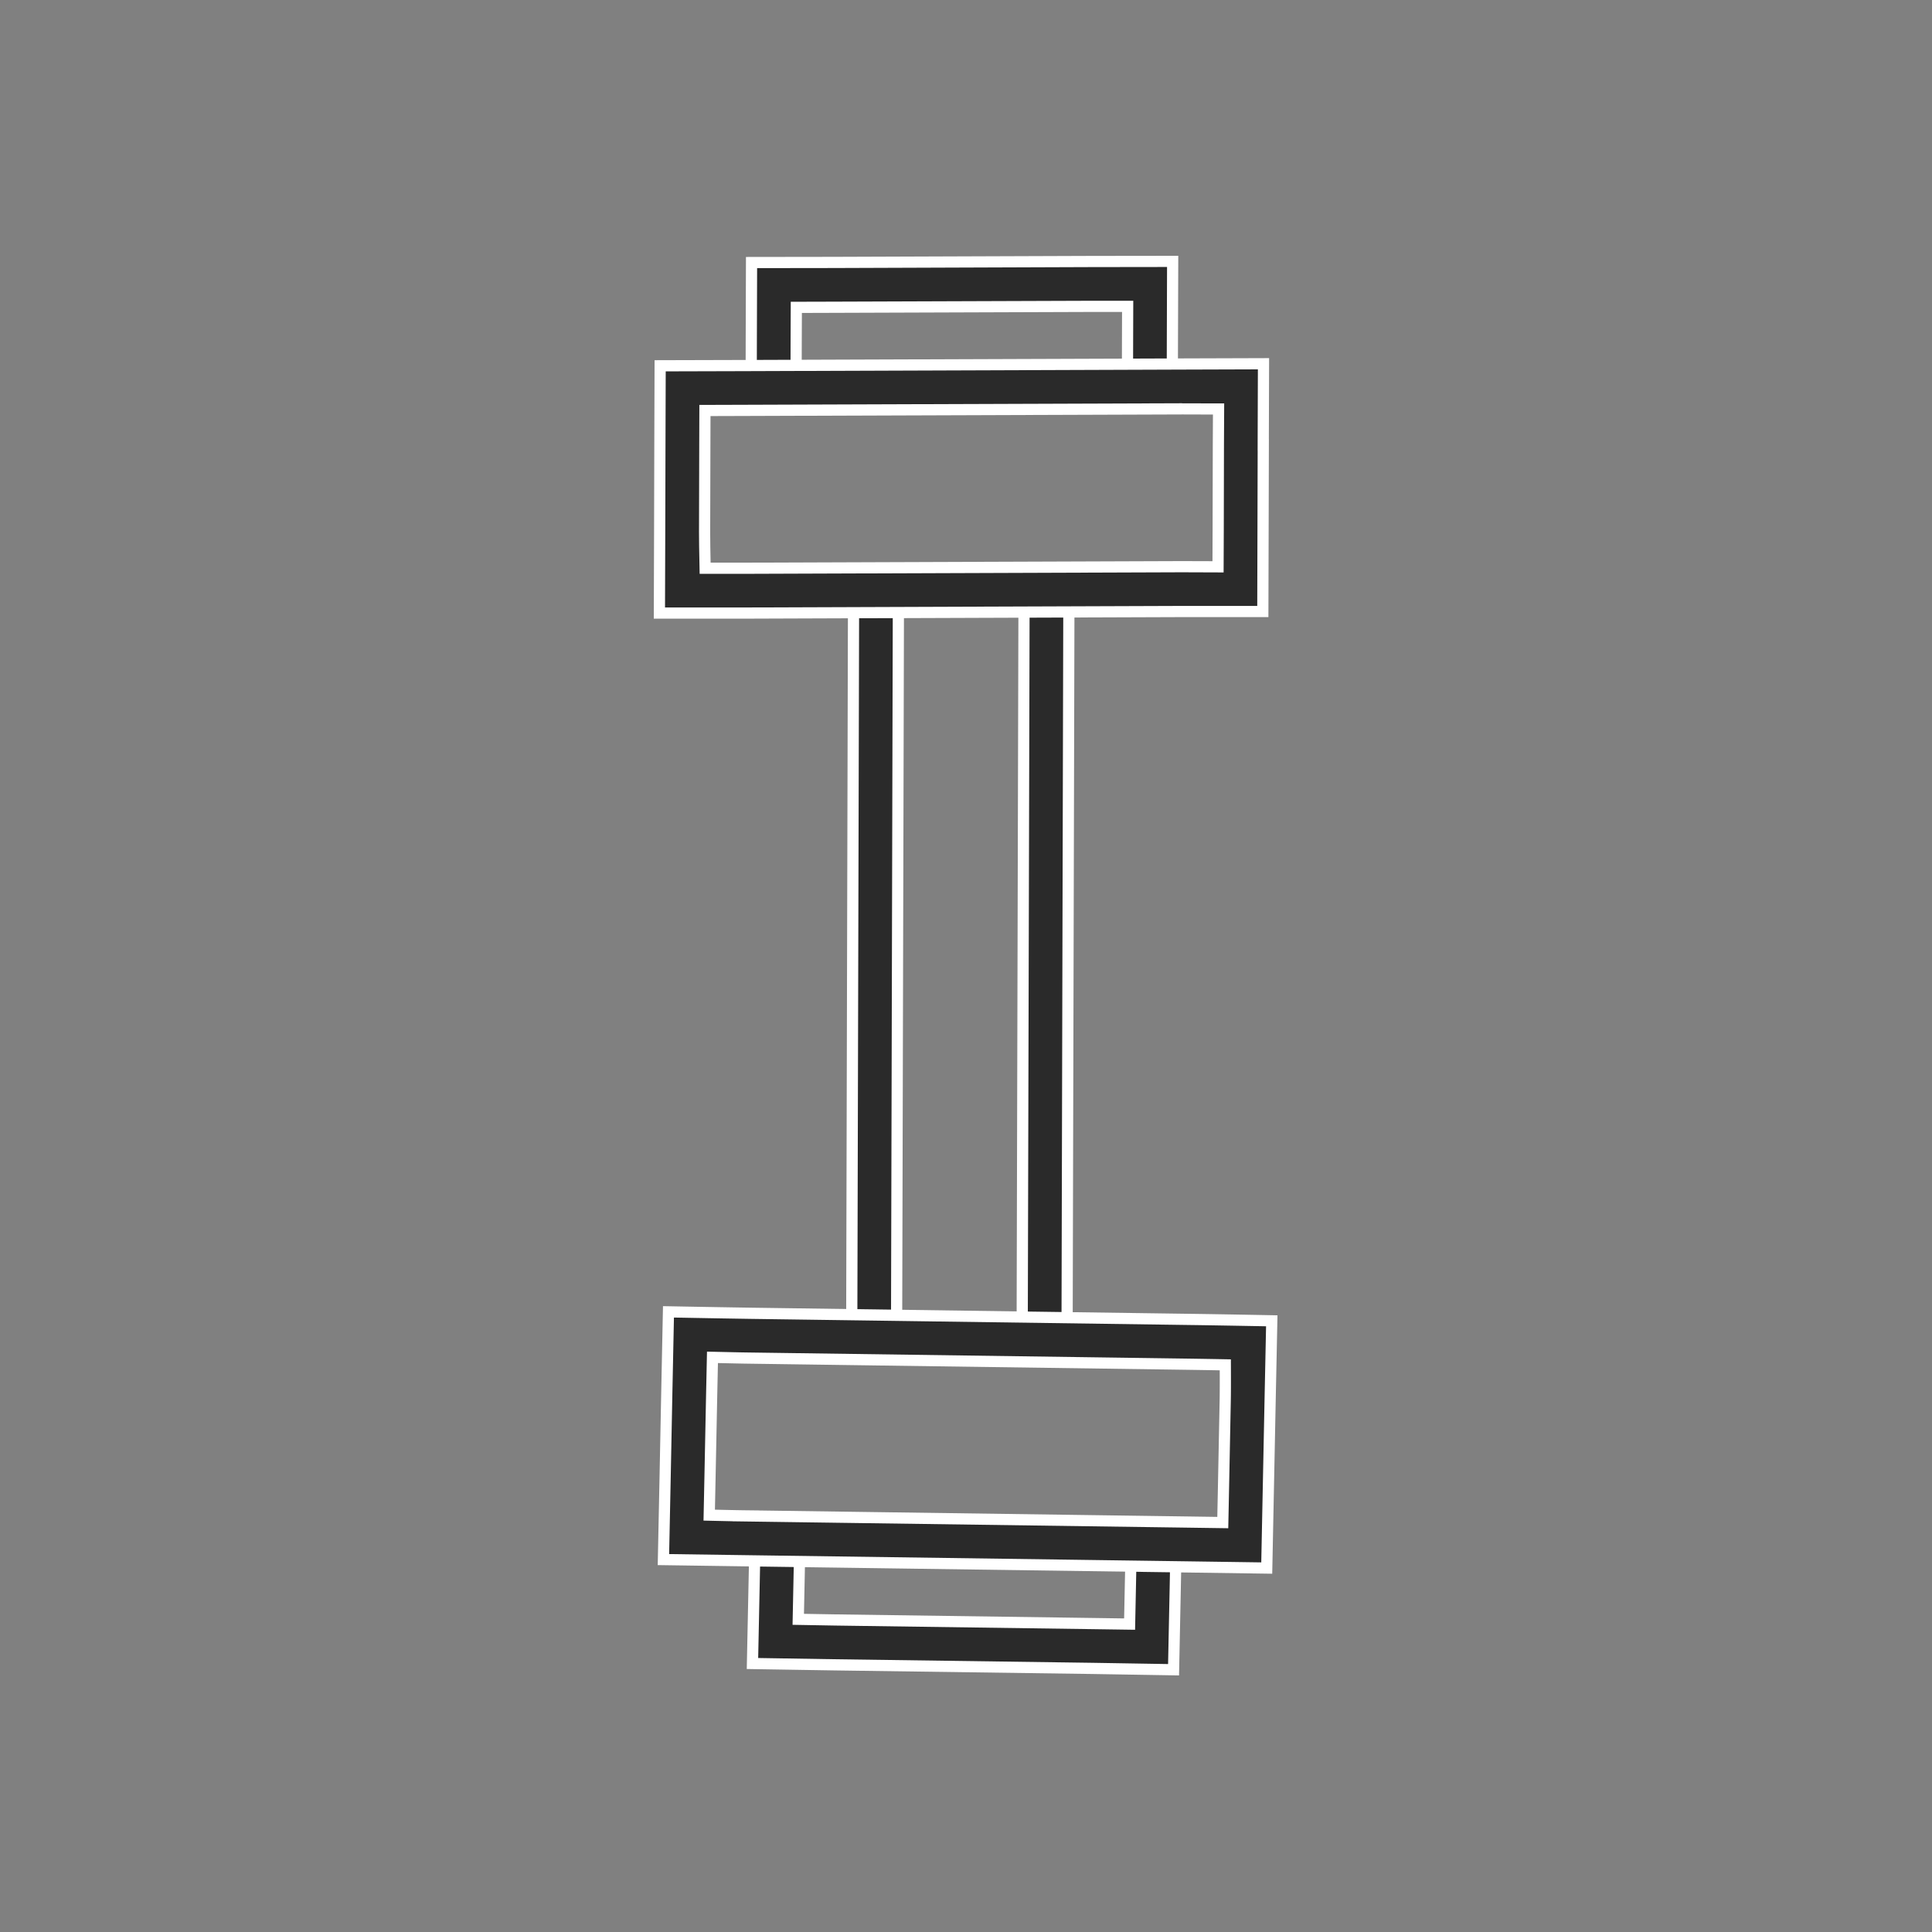
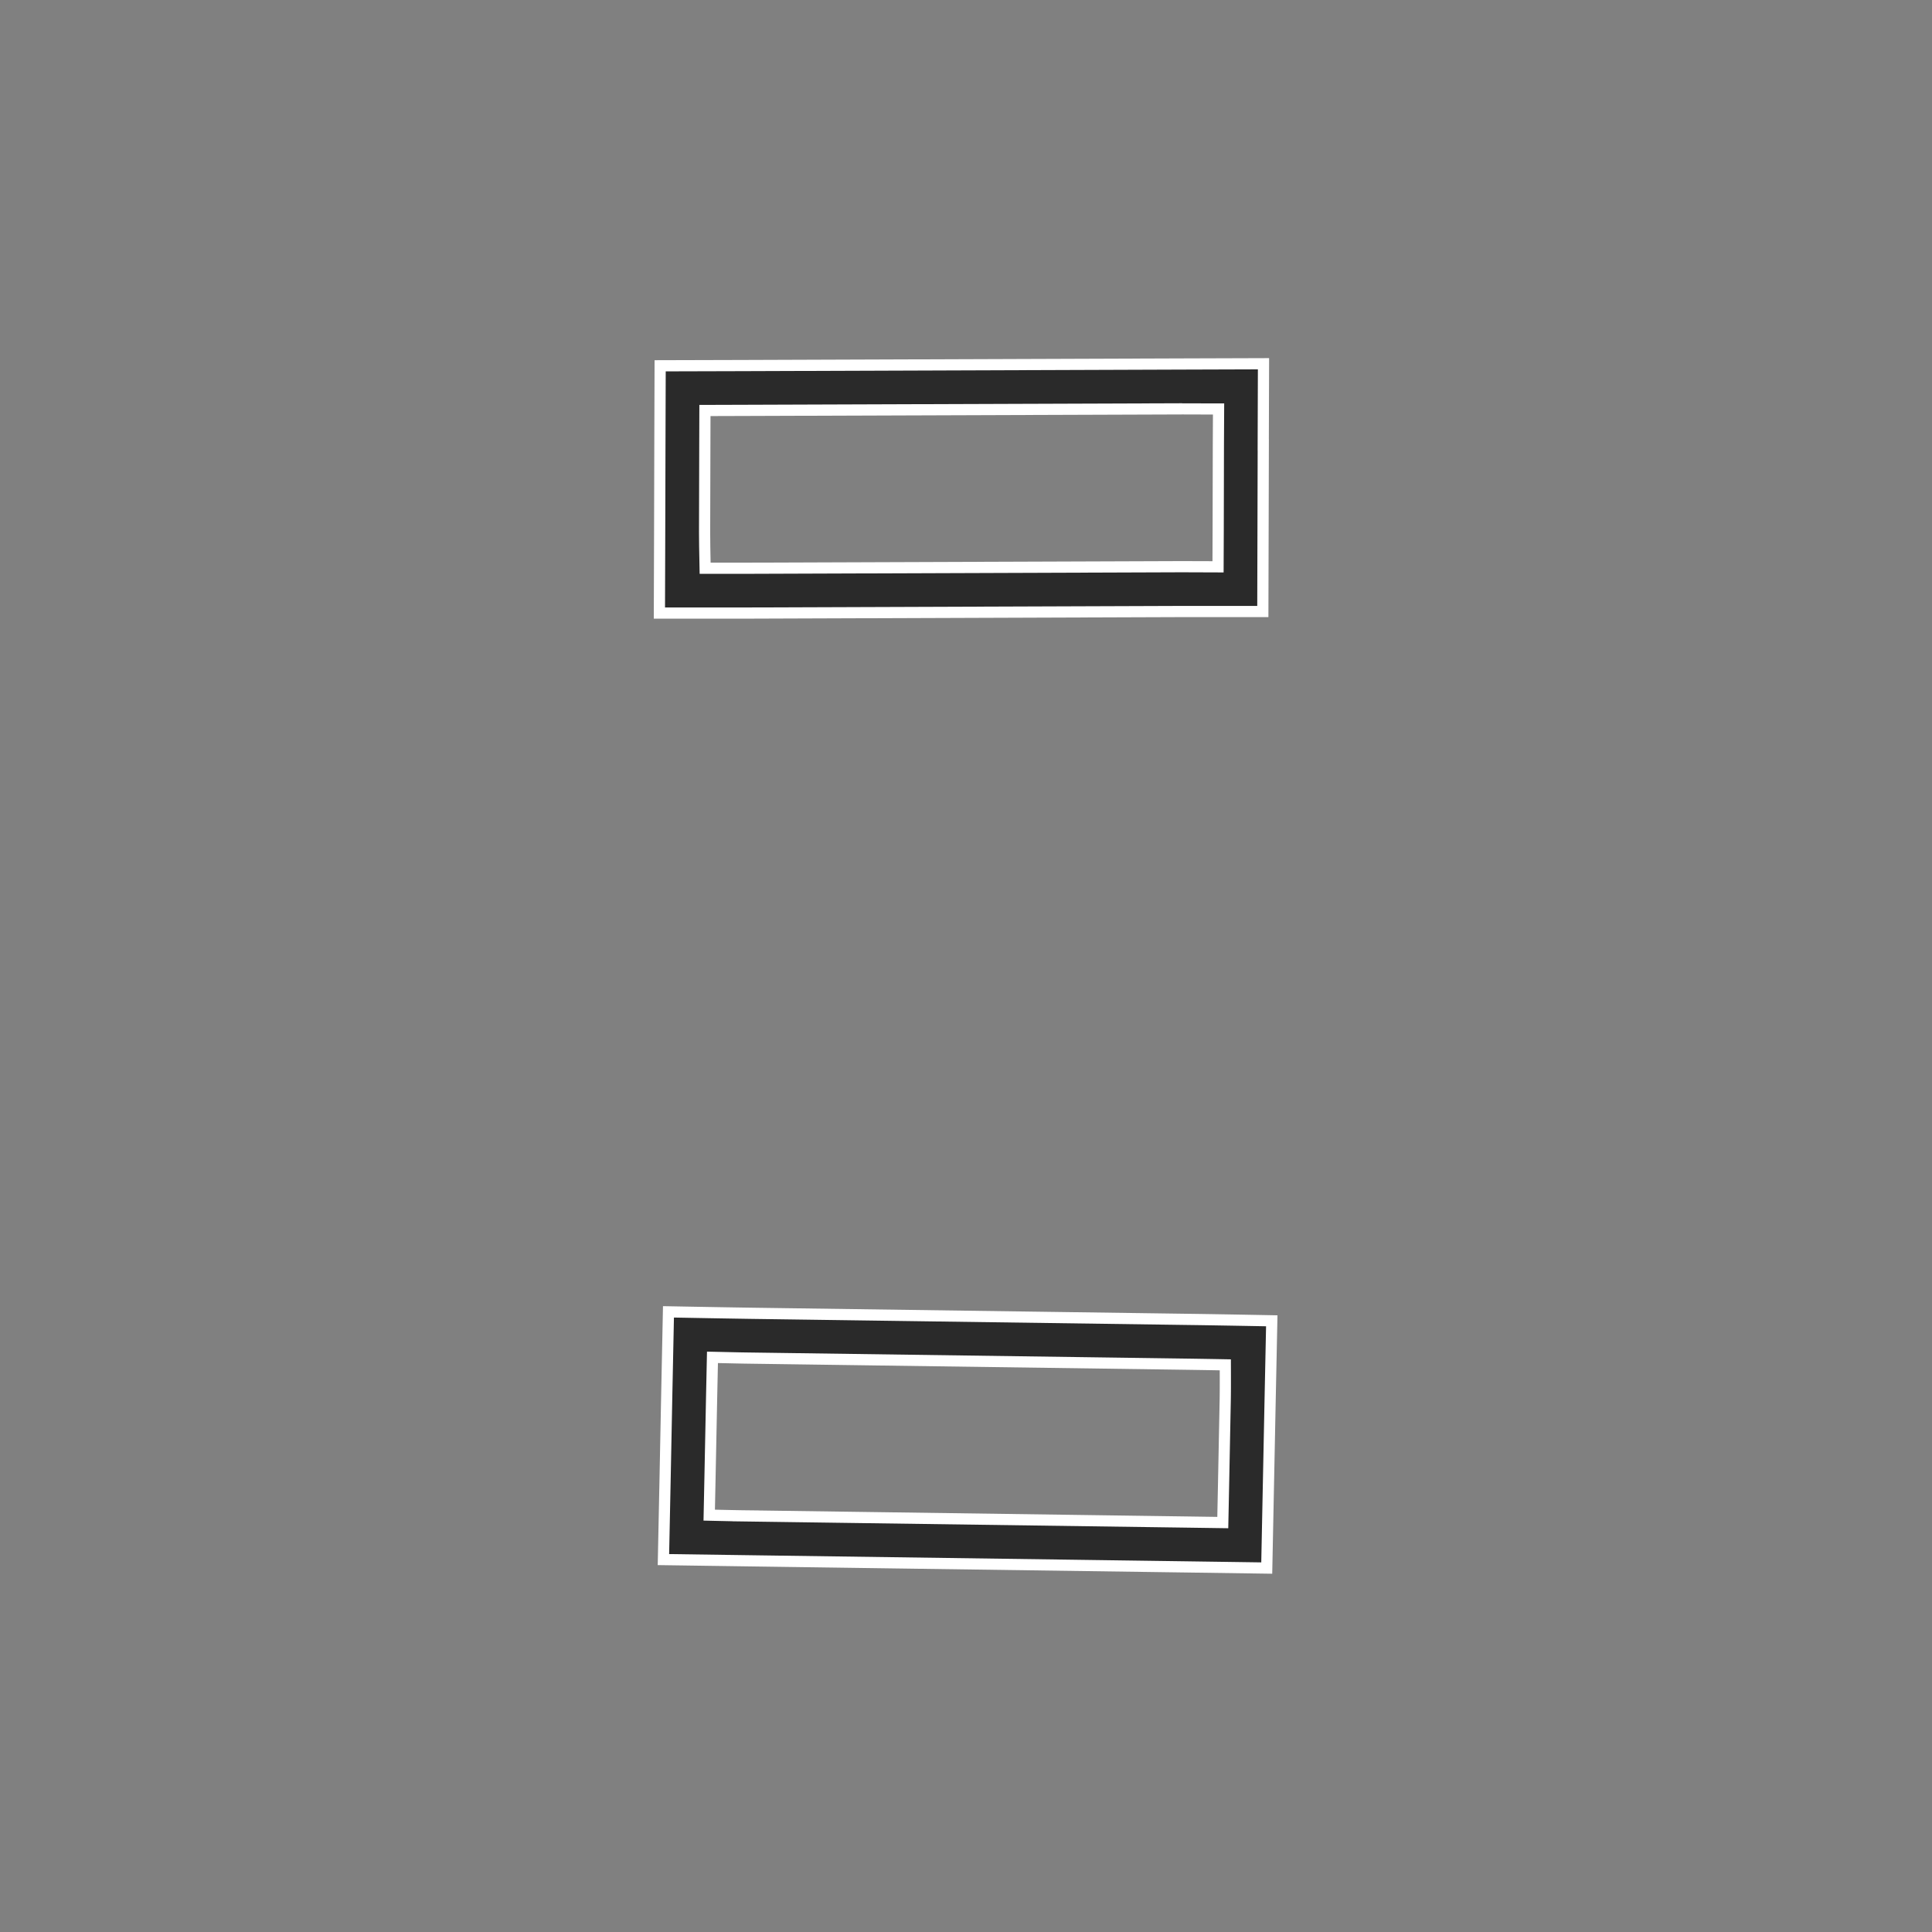
<svg xmlns="http://www.w3.org/2000/svg" xmlns:ns1="http://sodipodi.sourceforge.net/DTD/sodipodi-0.dtd" xmlns:ns2="http://www.inkscape.org/namespaces/inkscape" width="40" height="40" viewBox="0 0 40 40" version="1.1" id="svg14" ns1:docname="gym.svg" ns2:version="0.92.4 (5da689c313, 2019-01-14)">
  <rect x="0" y="0" width="40" height="40" fill="#808080" stroke="none" />
  <defs id="defs18" />
  <ns1:namedview pagecolor="#ffffff" bordercolor="#666666" borderopacity="1" objecttolerance="10" gridtolerance="10" guidetolerance="10" ns2:pageopacity="0" ns2:pageshadow="2" ns2:window-width="1240" ns2:window-height="969" id="namedview16" showgrid="false" ns2:zoom="4.2909091" ns2:cx="30" ns2:cy="27.5" ns2:window-x="1240" ns2:window-y="437" ns2:window-maximized="0" ns2:current-layer="svg14" />
  <g id="g12" style="fill:#2a2a2a;fill-rule:nonzero;stroke:#ffffff;stroke-width:0.3" transform="matrix(0.772,0,0,0.772,-3.243,-2.35)">
-     <path d="m 31.665,18.661 -0.052,20.64 1.204,-0.004 0.051,-20.64 z m -3.42,20.494 0.05,-20.167 -1.203,0.004 -0.05,20.168 z m -2.695,-25.751 0.003,-1.142 0.004,-0.975 c 0.475,0 0.8,-0.002 0.973,-0.003 l 6.937,-0.024 h 0.976 l -0.003,0.97 -0.003,1.143 1.203,-0.004 0.003,-1.142 0.007,-2.173 c -1.079,0 -1.805,0.002 -2.18,0.003 l -6.937,0.025 -2.177,0.003 -0.007,2.181 -0.002,1.143 z" id="path2" ns2:connector-curvature="0" />
    <path d="m 35.904,14.009 -11.824,0.041 -0.974,0.003 -0.003,0.975 -0.006,2.284 c 0,0.186 0.004,0.51 0.014,0.972 h 0.958 l 11.825,-0.042 c 0.199,-0.001 0.523,0 0.973,0.003 l 0.004,-0.98 0.005,-2.285 0.005,-0.968 c -0.472,-0.003 -0.797,-0.004 -0.977,-0.003 z m 2.176,0.966 -0.006,2.285 c 0,0.412 -0.003,1.14 -0.006,2.184 H 35.89 l -11.825,0.042 c -0.387,10e-4 -1.113,0.002 -2.18,0 l 0.007,-2.17 0.006,-2.284 0.007,-2.178 2.177,-0.006 11.824,-0.042 2.18,-0.007 -0.007,2.176 z" id="path4" ns2:connector-curvature="0" />
    <g id="g10">
-       <path d="m 34.538,44.484 -0.023,1.142 -0.02,0.974 -0.974,-0.014 -6.936,-0.097 c -0.176,-0.002 -0.501,-0.008 -0.976,-0.017 l 0.02,-0.97 0.023,-1.142 -1.203,-0.017 -0.023,1.142 -0.045,2.172 c 1.079,0.018 1.805,0.03 2.18,0.035 l 6.936,0.096 2.177,0.036 0.045,-2.182 0.022,-1.142 z" id="path6" ns2:connector-curvature="0" />
      <path d="m 24.196,43.698 11.824,0.165 0.974,0.014 0.02,-0.974 0.045,-2.284 c 0.004,-0.186 0.005,-0.51 0.003,-0.972 A 350.83,350.83 0 0 0 36.104,39.631 L 24.28,39.466 c -0.198,-0.002 -0.523,-0.01 -0.972,-0.02 l -0.021,0.98 -0.046,2.285 -0.02,0.967 c 0.47,0.011 0.795,0.018 0.975,0.02 z m -2.158,-1.004 0.045,-2.284 0.045,-2.184 c 1.061,0.02 1.787,0.032 2.177,0.038 l 11.823,0.165 c 0.387,0.005 1.113,0.017 2.18,0.037 l -0.045,2.17 -0.046,2.284 -0.044,2.177 -2.177,-0.031 -11.824,-0.165 -2.179,-0.031 z" id="path8" ns2:connector-curvature="0" />
    </g>
  </g>
</svg>